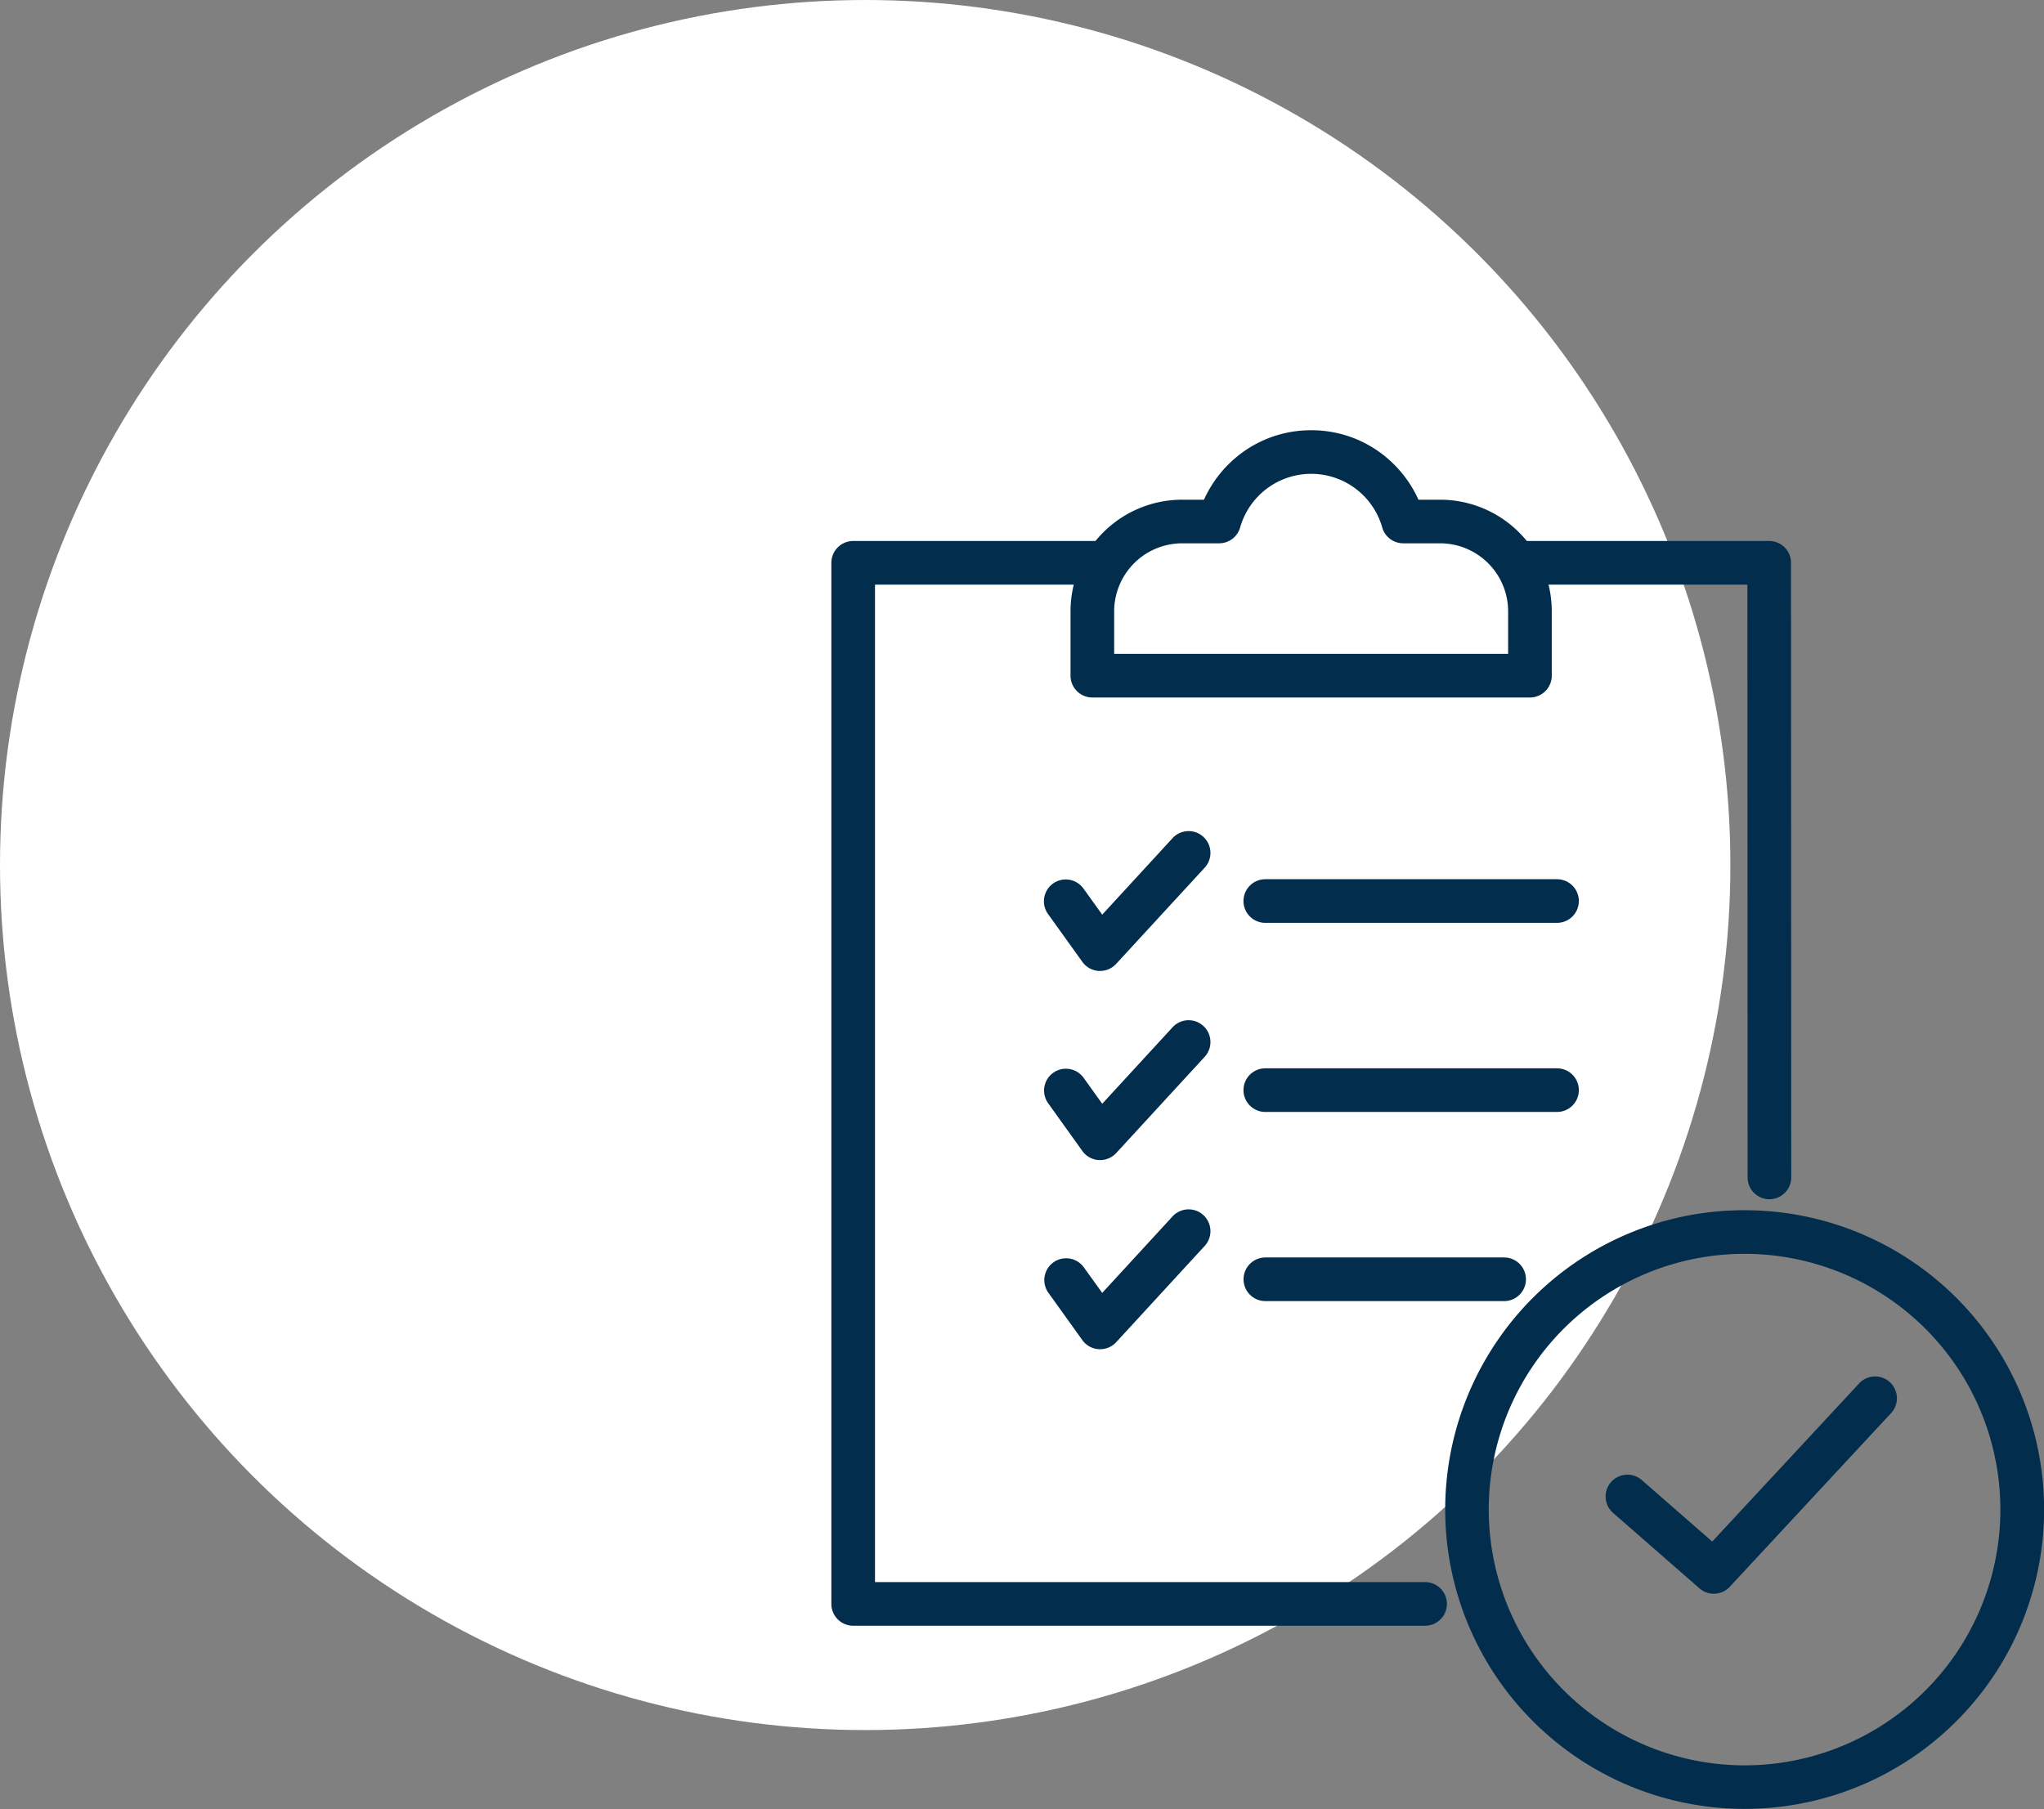
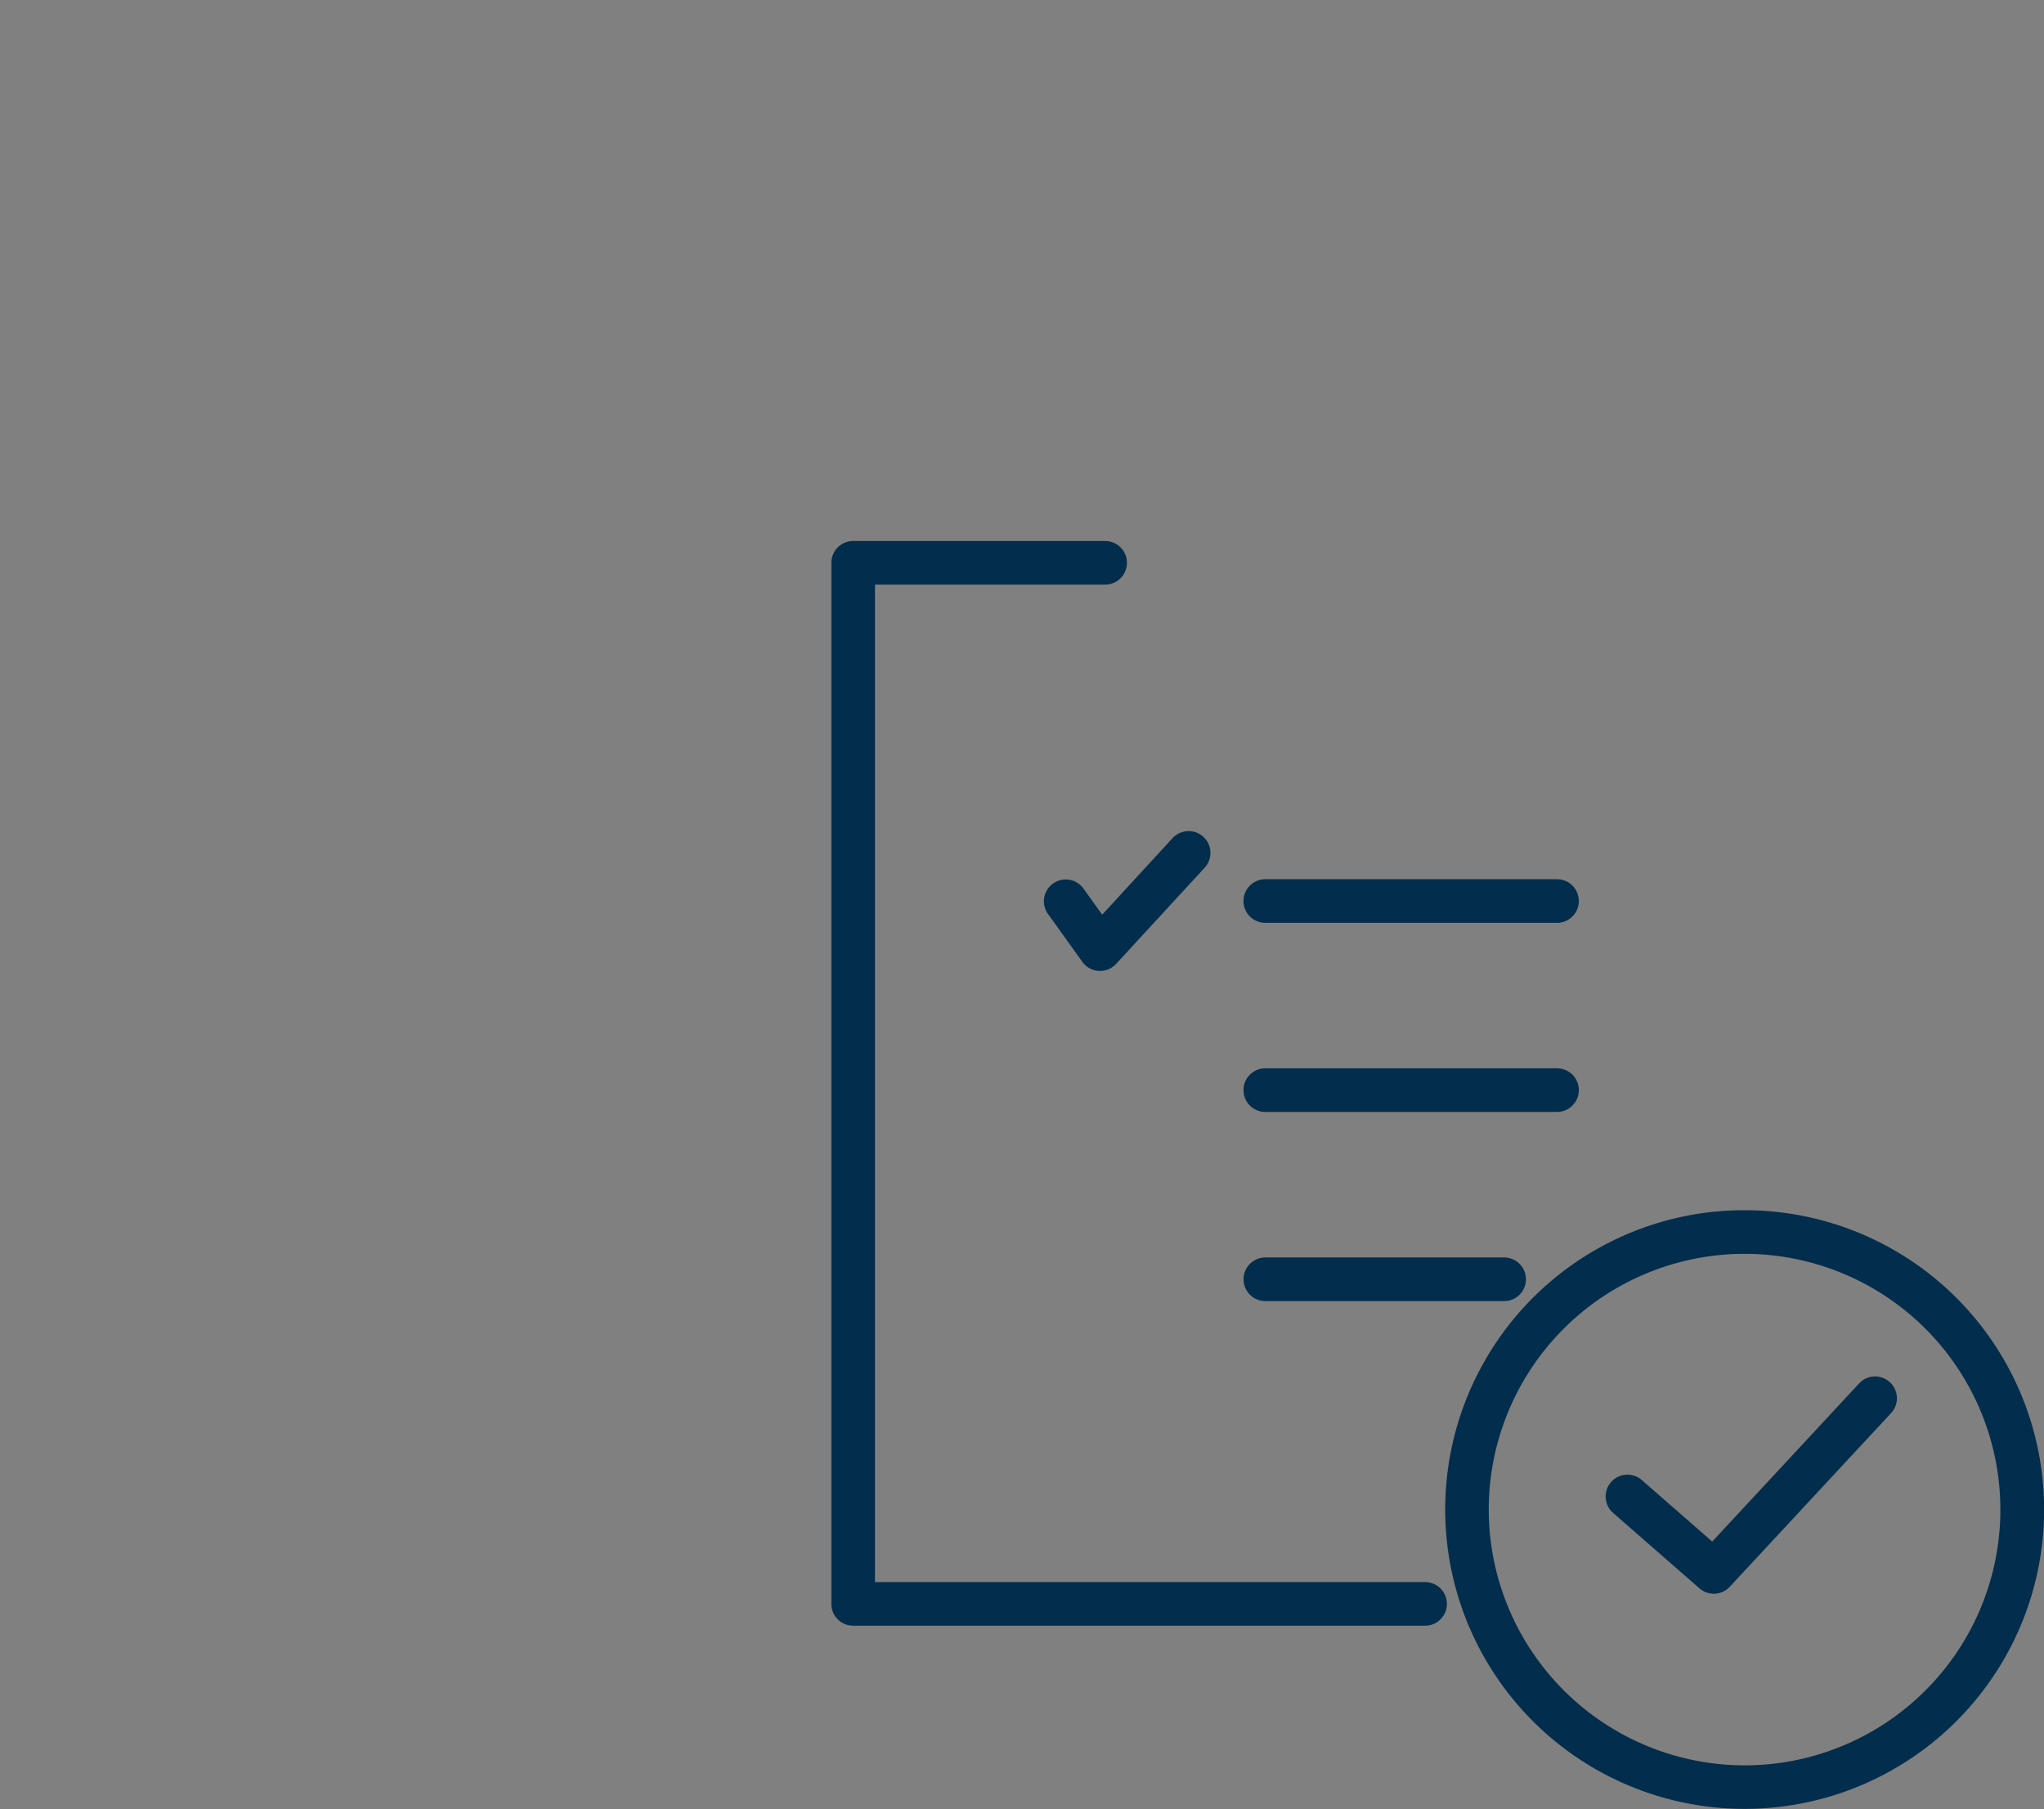
<svg xmlns="http://www.w3.org/2000/svg" viewBox="0 0 187.35 165.842">
  <rect x="0" y="0" width="187.35" height="165.842" fill="#808080" stroke="none" />
  <g transform="translate(0 0)">
-     <ellipse cx="79.302" cy="79.303" rx="79.302" ry="79.303" transform="translate(0 0)" fill="#fff" />
-   </g>
+     </g>
  <g transform="translate(78.201 41.443)">
    <g transform="translate(0 0)">
-       <path d="M136.126,93.765a2,2,0,0,1-2-2l-.018-54.346H113.02a2,2,0,1,1,0-4h23.086a2,2,0,0,1,2,2l.019,56.345a2,2,0,0,1-2,2Z" transform="translate(-52.145 -25.267)" fill="#032d4c" />
      <path d="M69.75,132.864H17.33a2,2,0,0,1-2-2V35.42a2,2,0,0,1,2-2H40.423a2,2,0,0,1,0,4H19.33v91.444H69.75a2,2,0,0,1,0,4Z" transform="translate(-17.33 -25.267)" fill="#032d4c" />
-       <path d="M71.848,17.46A10.664,10.664,0,0,1,78.4,19.678a10.885,10.885,0,0,1,3.28,4.15h2A10.235,10.235,0,0,1,93.9,34.06v5.9a2,2,0,0,1-2,2H51.79a2,2,0,0,1-2-2v-5.9A10.235,10.235,0,0,1,60.028,23.828h1.993a10.885,10.885,0,0,1,3.28-4.15A10.665,10.665,0,0,1,71.848,17.46ZM89.9,37.957v-3.9a6.242,6.242,0,0,0-6.238-6.232H80.284a2,2,0,0,1-1.923-1.451,6.771,6.771,0,0,0-13.025,0,2,2,0,0,1-1.923,1.451H60.028A6.242,6.242,0,0,0,53.79,34.06v3.9Z" transform="translate(-29.868 -19.46)" fill="#032d4c" />
      <g transform="translate(19.498 36.745)">
        <path d="M26.738,2H0A2,2,0,0,1-2,0,2,2,0,0,1,0-2H26.738a2,2,0,0,1,2,2A2,2,0,0,1,26.738,2Z" transform="translate(18.277 4.415)" fill="#032d4c" />
        <path d="M51.11,88.044q-.06,0-.121,0a2,2,0,0,1-1.5-.831l-3.13-4.364a2,2,0,1,1,3.25-2.331l1.7,2.366,6.447-7.013a2,2,0,0,1,2.945,2.707L52.582,87.4A2,2,0,0,1,51.11,88.044Z" transform="translate(-47.98 -77.22)" fill="#032d4c" />
        <g transform="translate(0 17.342)">
          <path d="M26.738,2H0A2,2,0,0,1-2,0,2,2,0,0,1,0-2H26.738a2,2,0,0,1,2,2A2,2,0,0,1,26.738,2Z" transform="translate(18.277 4.409)" fill="#032d4c" />
-           <path d="M51.11,115.3q-.061,0-.122,0a2,2,0,0,1-1.5-.832l-3.13-4.37a2,2,0,1,1,3.252-2.329l1.7,2.37,6.446-7.012a2,2,0,0,1,2.945,2.707l-8.111,8.824A2,2,0,0,1,51.11,115.3Z" transform="translate(-47.98 -104.48)" fill="#032d4c" />
        </g>
        <g transform="translate(0 34.677)">
          <path d="M21.884,2H0A2,2,0,0,1-2,0,2,2,0,0,1,0-2H21.884a2,2,0,0,1,2,2A2,2,0,0,1,21.884,2Z" transform="translate(18.283 4.415)" fill="#032d4c" />
-           <path d="M51.11,142.554q-.06,0-.121,0a2,2,0,0,1-1.5-.831l-3.13-4.364a2,2,0,0,1,3.25-2.331l1.7,2.366,6.447-7.013a2,2,0,0,1,2.945,2.707l-8.111,8.824A2,2,0,0,1,51.11,142.554Z" transform="translate(-47.98 -131.73)" fill="#032d4c" />
        </g>
      </g>
    </g>
    <g transform="translate(56.256 71.505)">
      <path d="M25.447-2A27.439,27.439,0,0,1,44.854,44.854,27.447,27.447,0,1,1,14.763.158,27.276,27.276,0,0,1,25.447-2Zm0,50.893A23.447,23.447,0,1,0,2,25.447,23.473,23.473,0,0,0,25.447,48.893Z" transform="translate(0 0)" fill="#032d4c" />
      <path d="M136.807,173.708a1.993,1.993,0,0,1-1.315-.494l-7.908-6.909a2,2,0,1,1,2.632-3.012l6.446,5.632,13.509-14.546A2,2,0,0,1,153.1,157.1l-14.829,15.968A2,2,0,0,1,136.807,173.708Z" transform="translate(-114.179 -140.548)" fill="#032d4c" />
    </g>
  </g>
</svg>